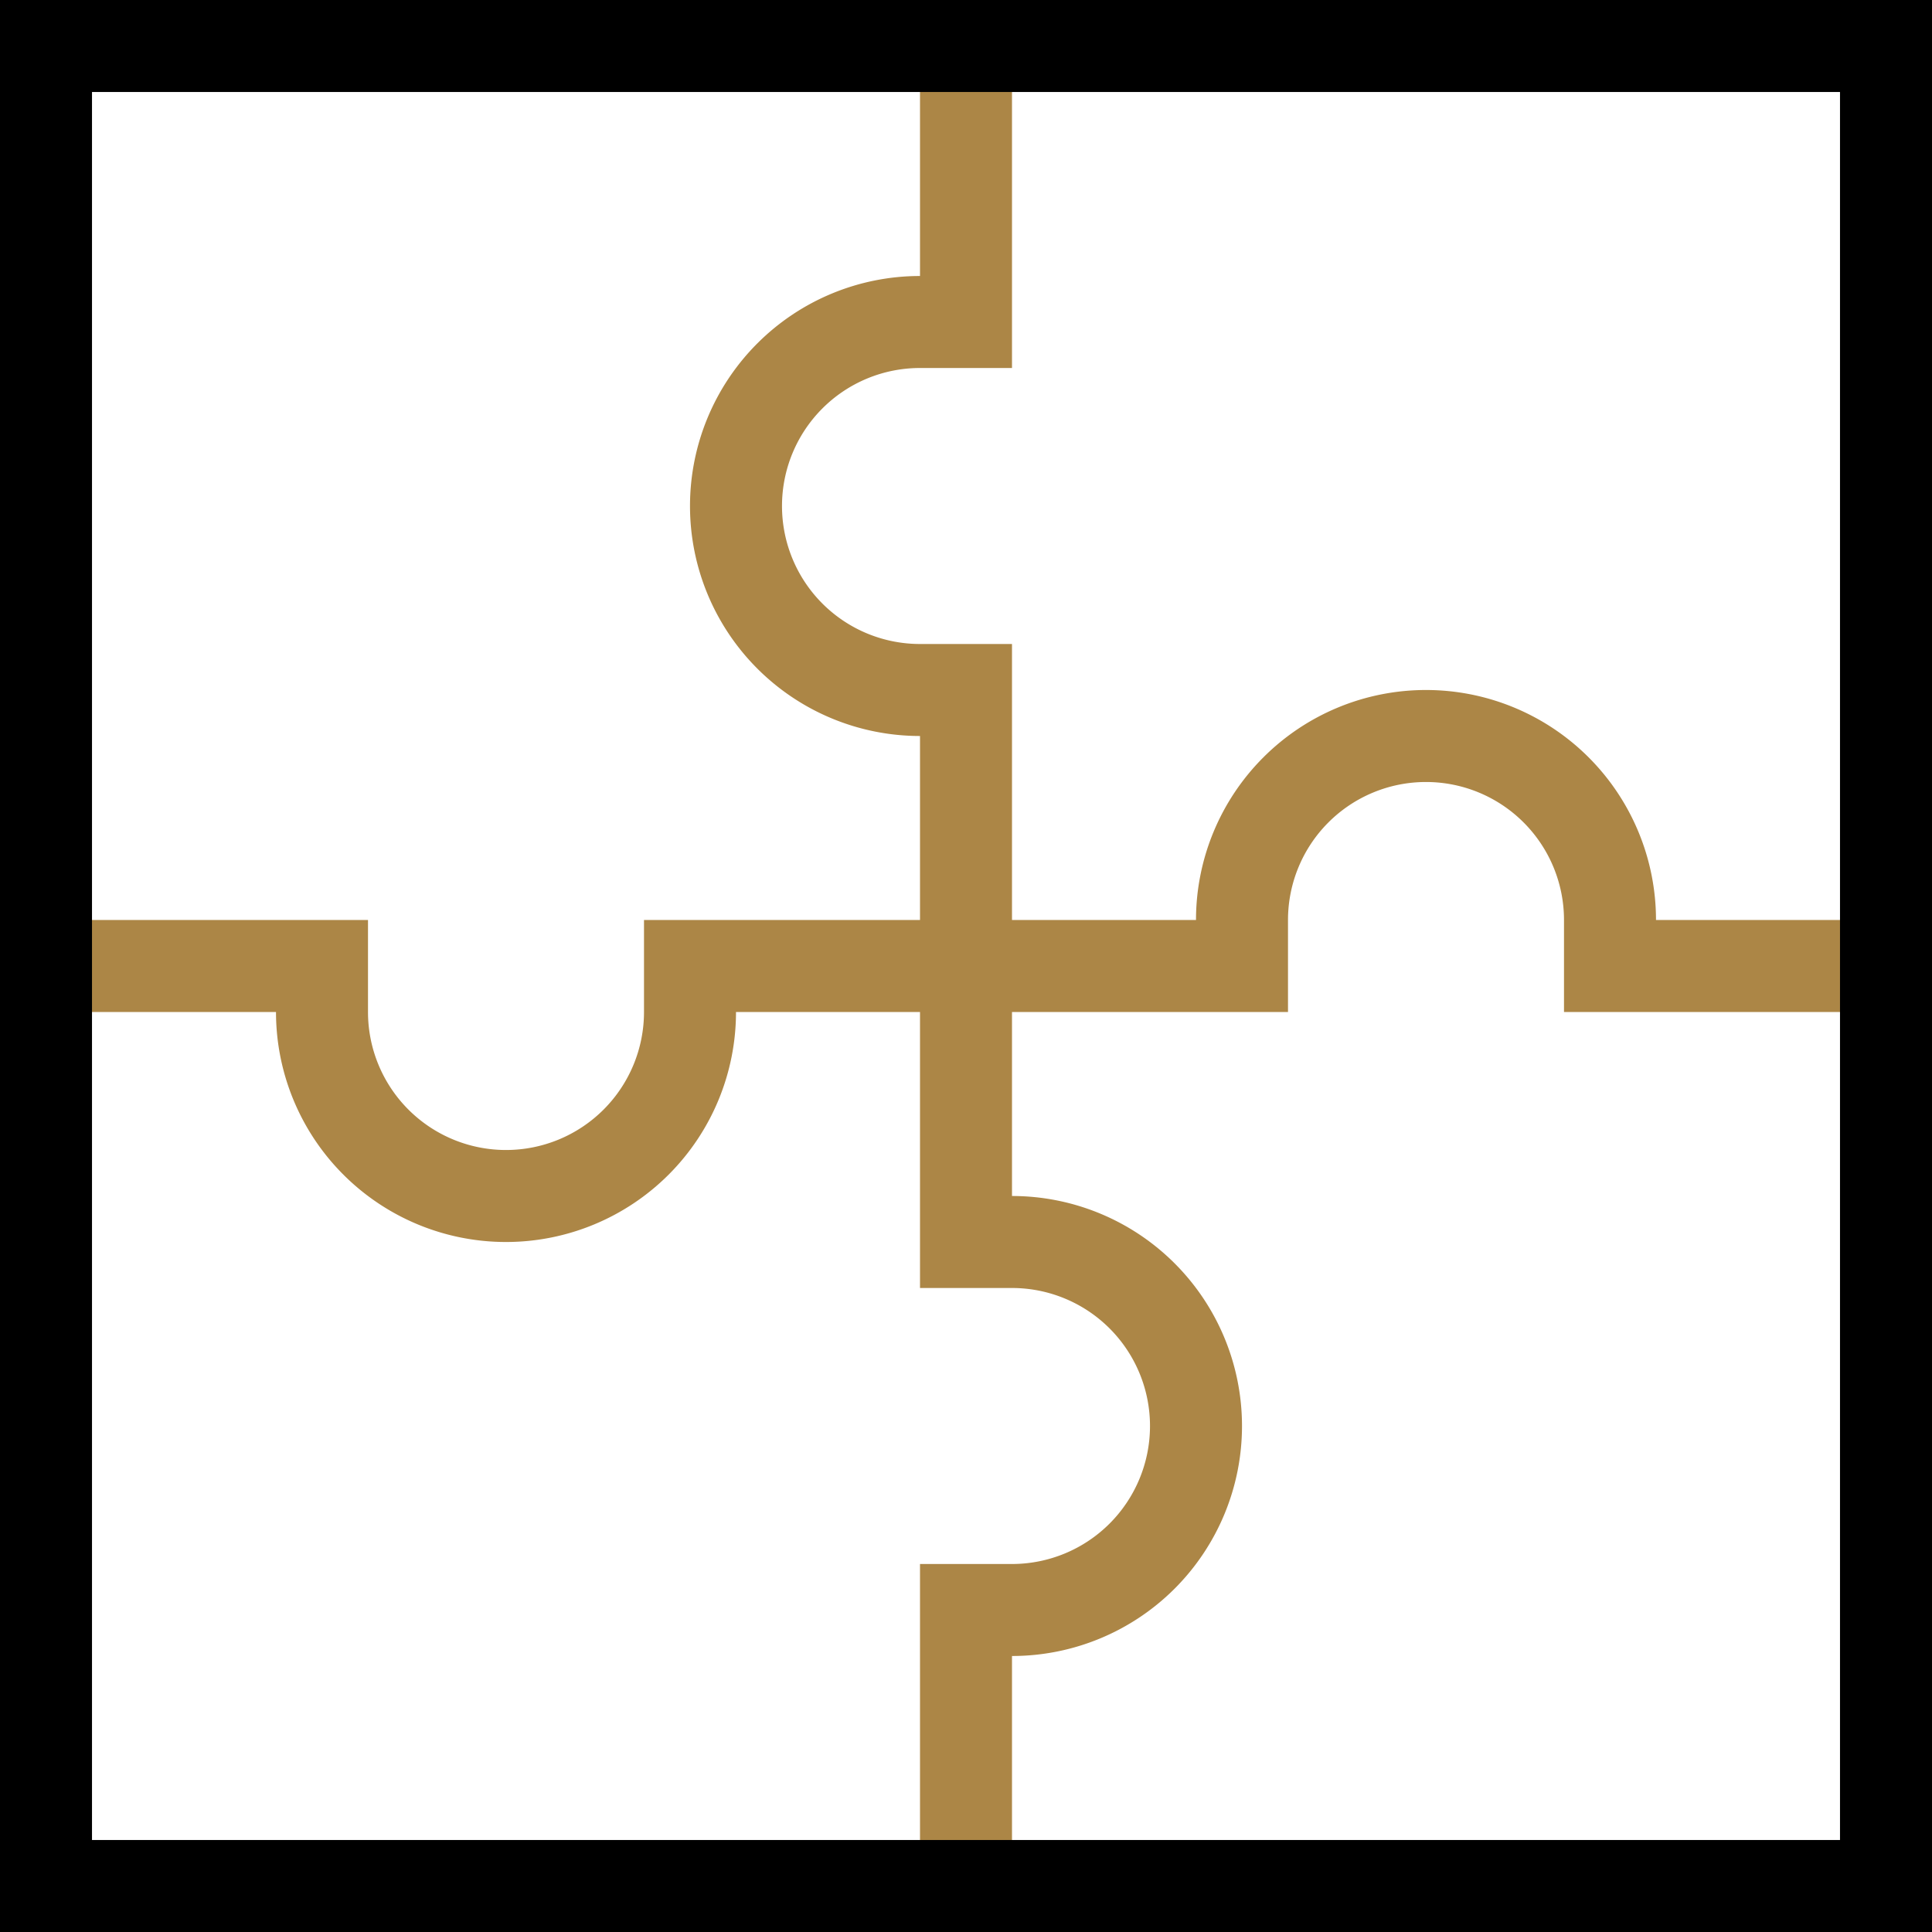
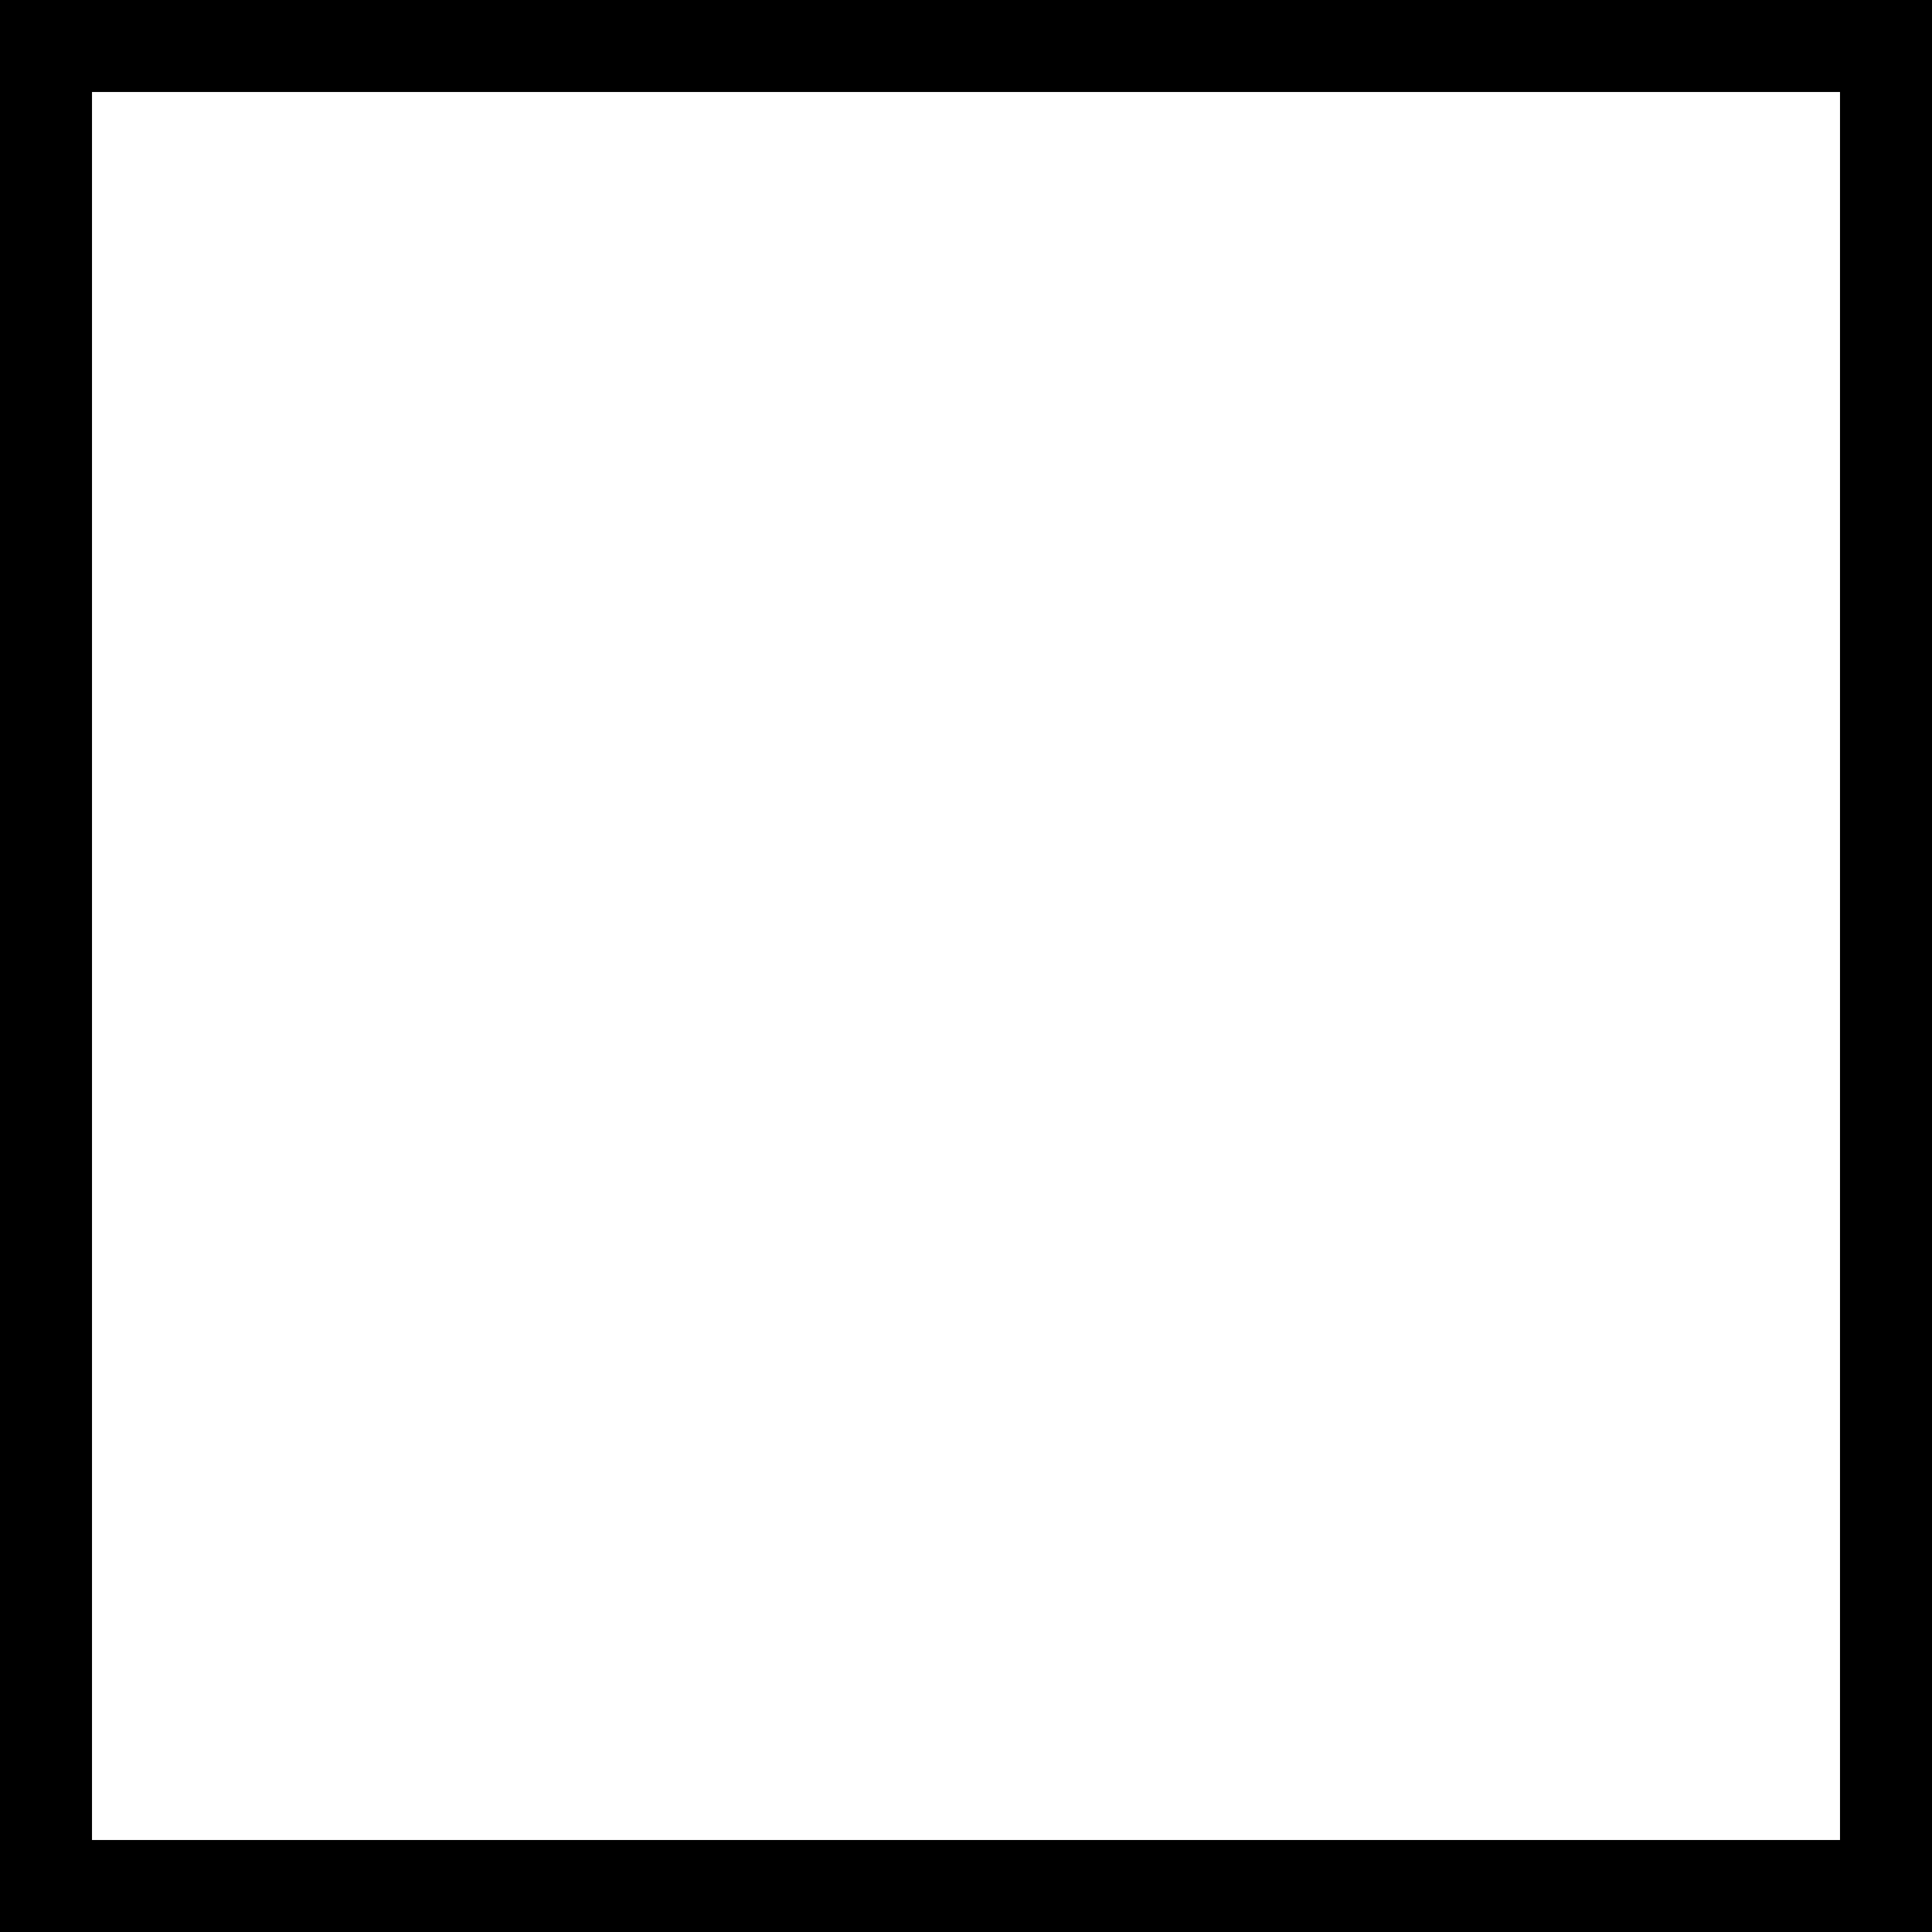
<svg xmlns="http://www.w3.org/2000/svg" width="42" height="42" viewBox="0 0 42 42">
  <g id="app-services" transform="translate(-3 -3)">
-     <path id="Path_287" data-name="Path 287" d="M24,44V38h1a4,4,0,0,0,0-8H24V18H23a4,4,0,0,1,0-8h1V4" fill="none" stroke="#ac8646" stroke-linecap="square" stroke-miterlimit="10" stroke-width="2" />
-     <path id="Path_288" data-name="Path 288" d="M4,24h6v1a4,4,0,0,0,8,0V24H30V23a4,4,0,0,1,8,0v1h6" fill="none" stroke="#ac8646" stroke-linecap="square" stroke-miterlimit="10" stroke-width="2" />
    <rect id="Rectangle_625" data-name="Rectangle 625" width="40" height="40" transform="translate(4 4)" fill="none" stroke="#000" stroke-linecap="square" stroke-miterlimit="10" stroke-width="2" />
  </g>
</svg>